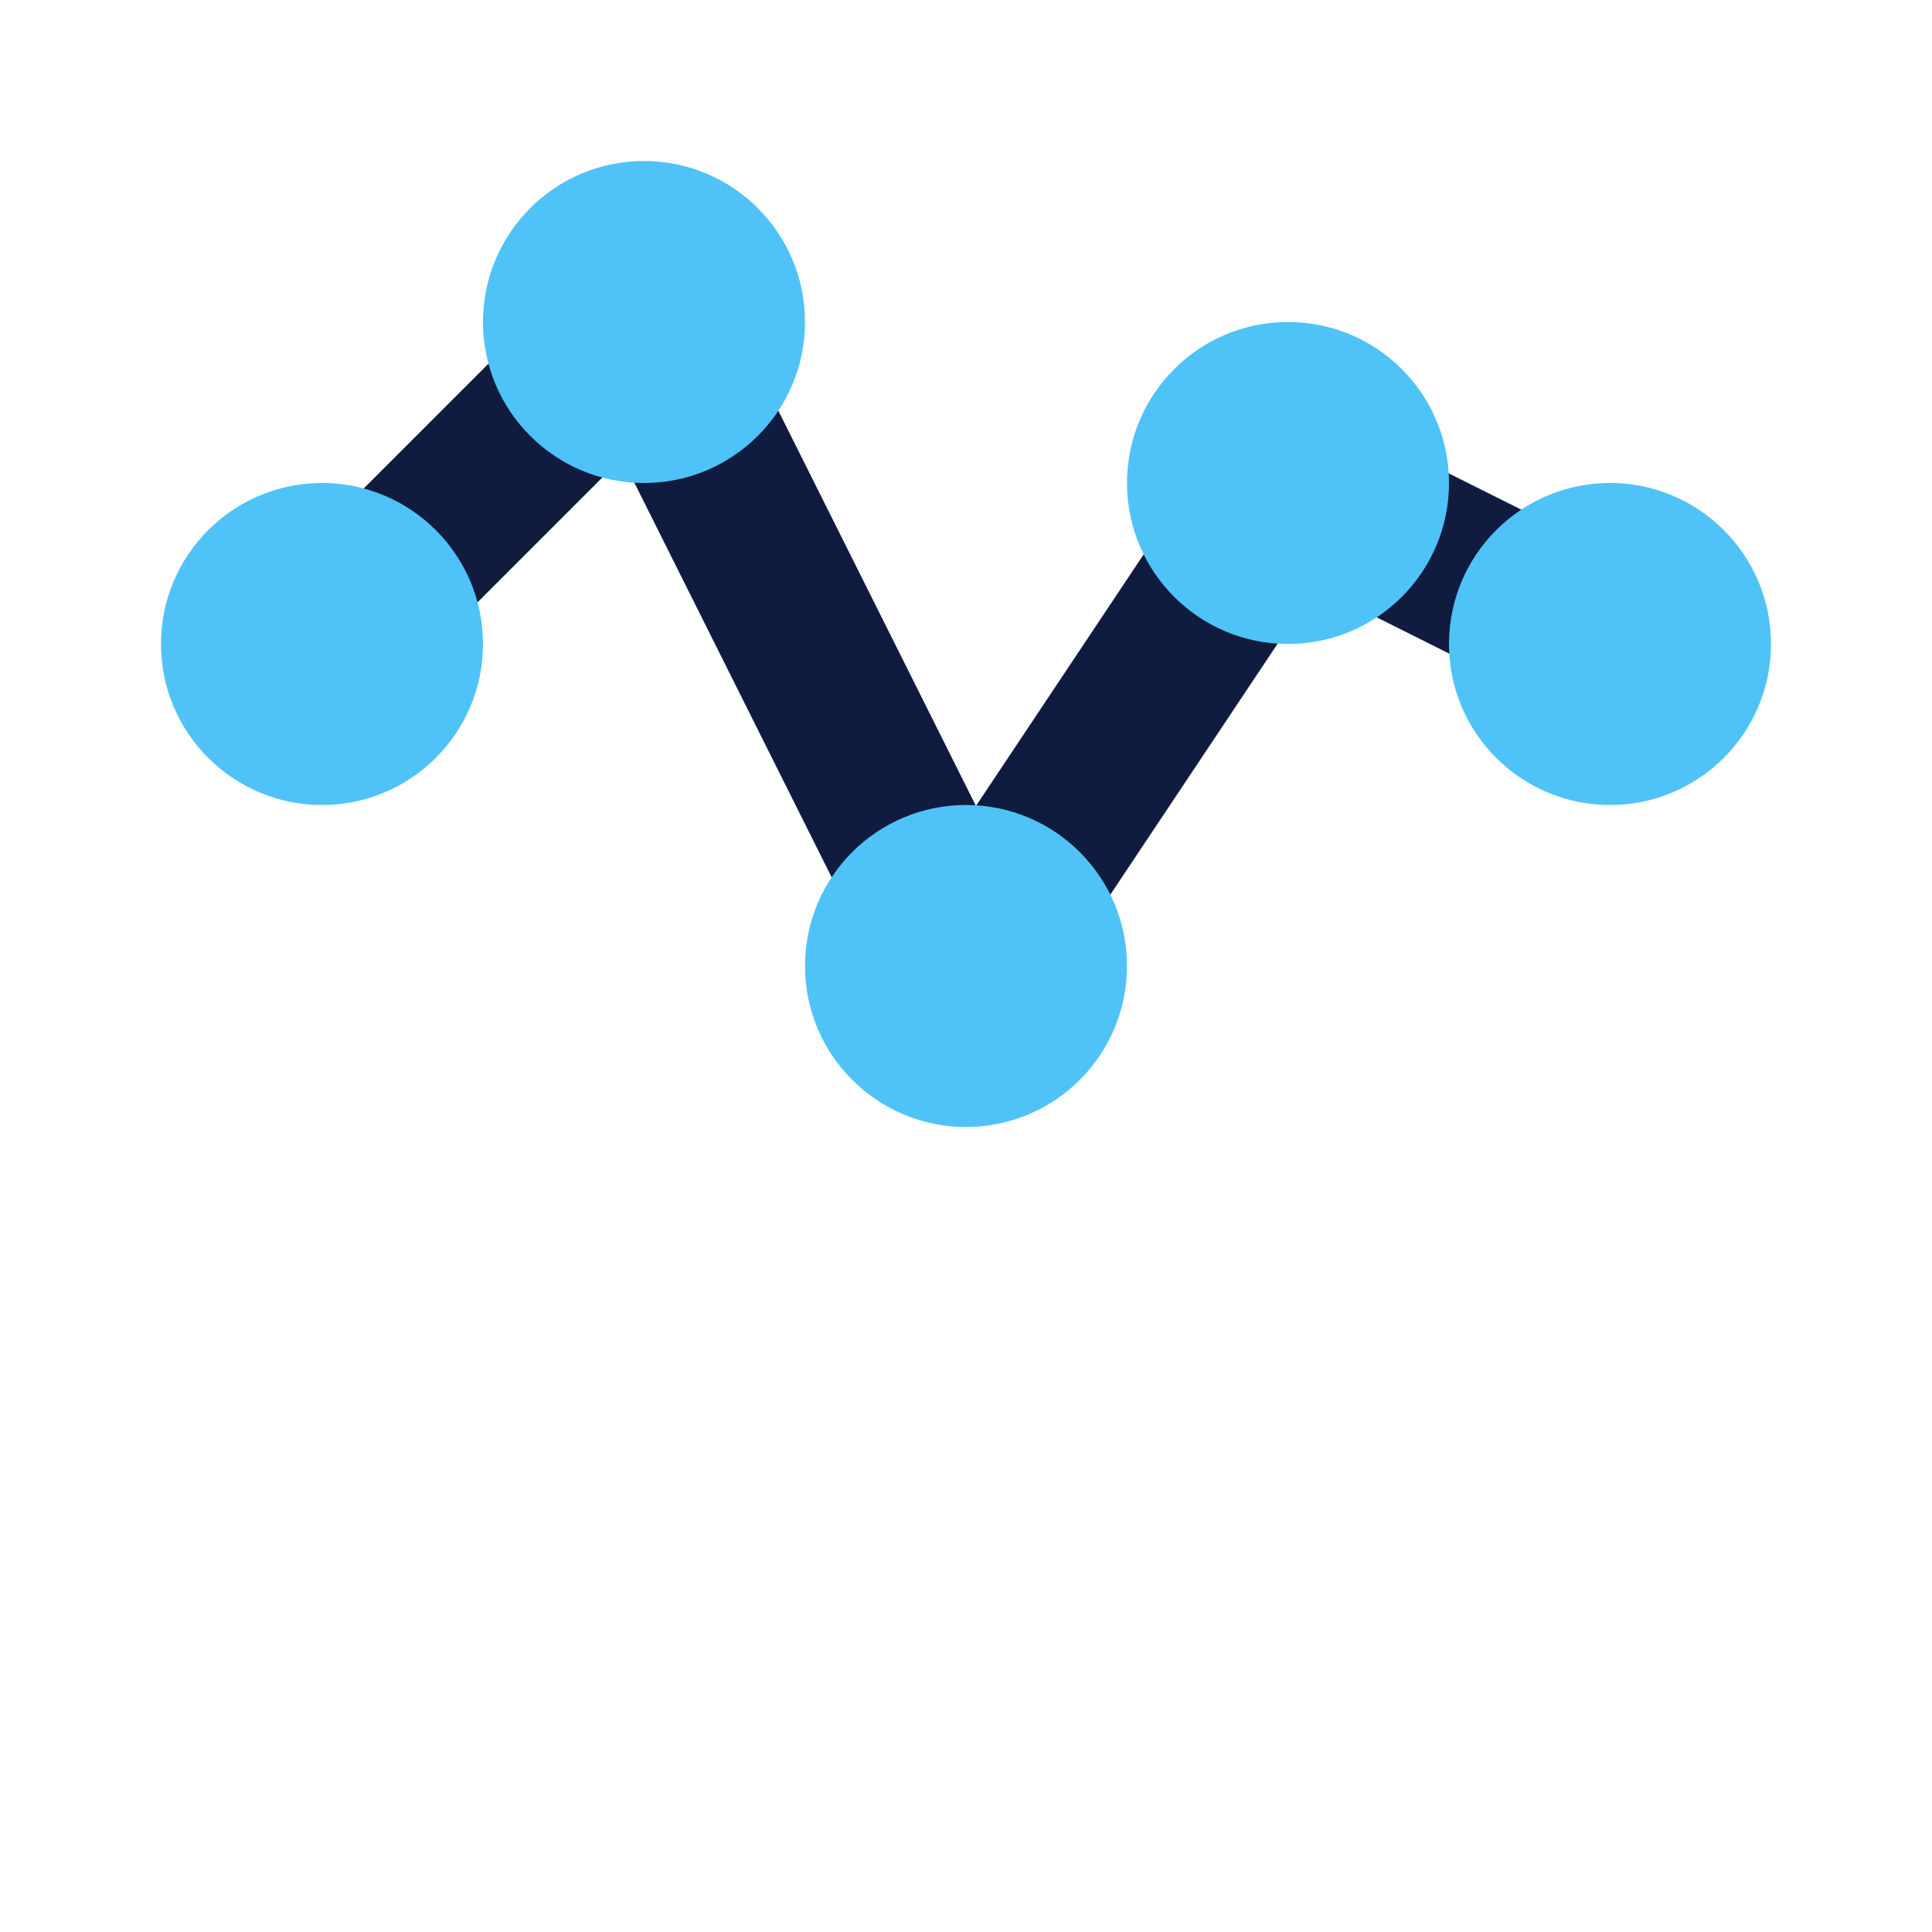
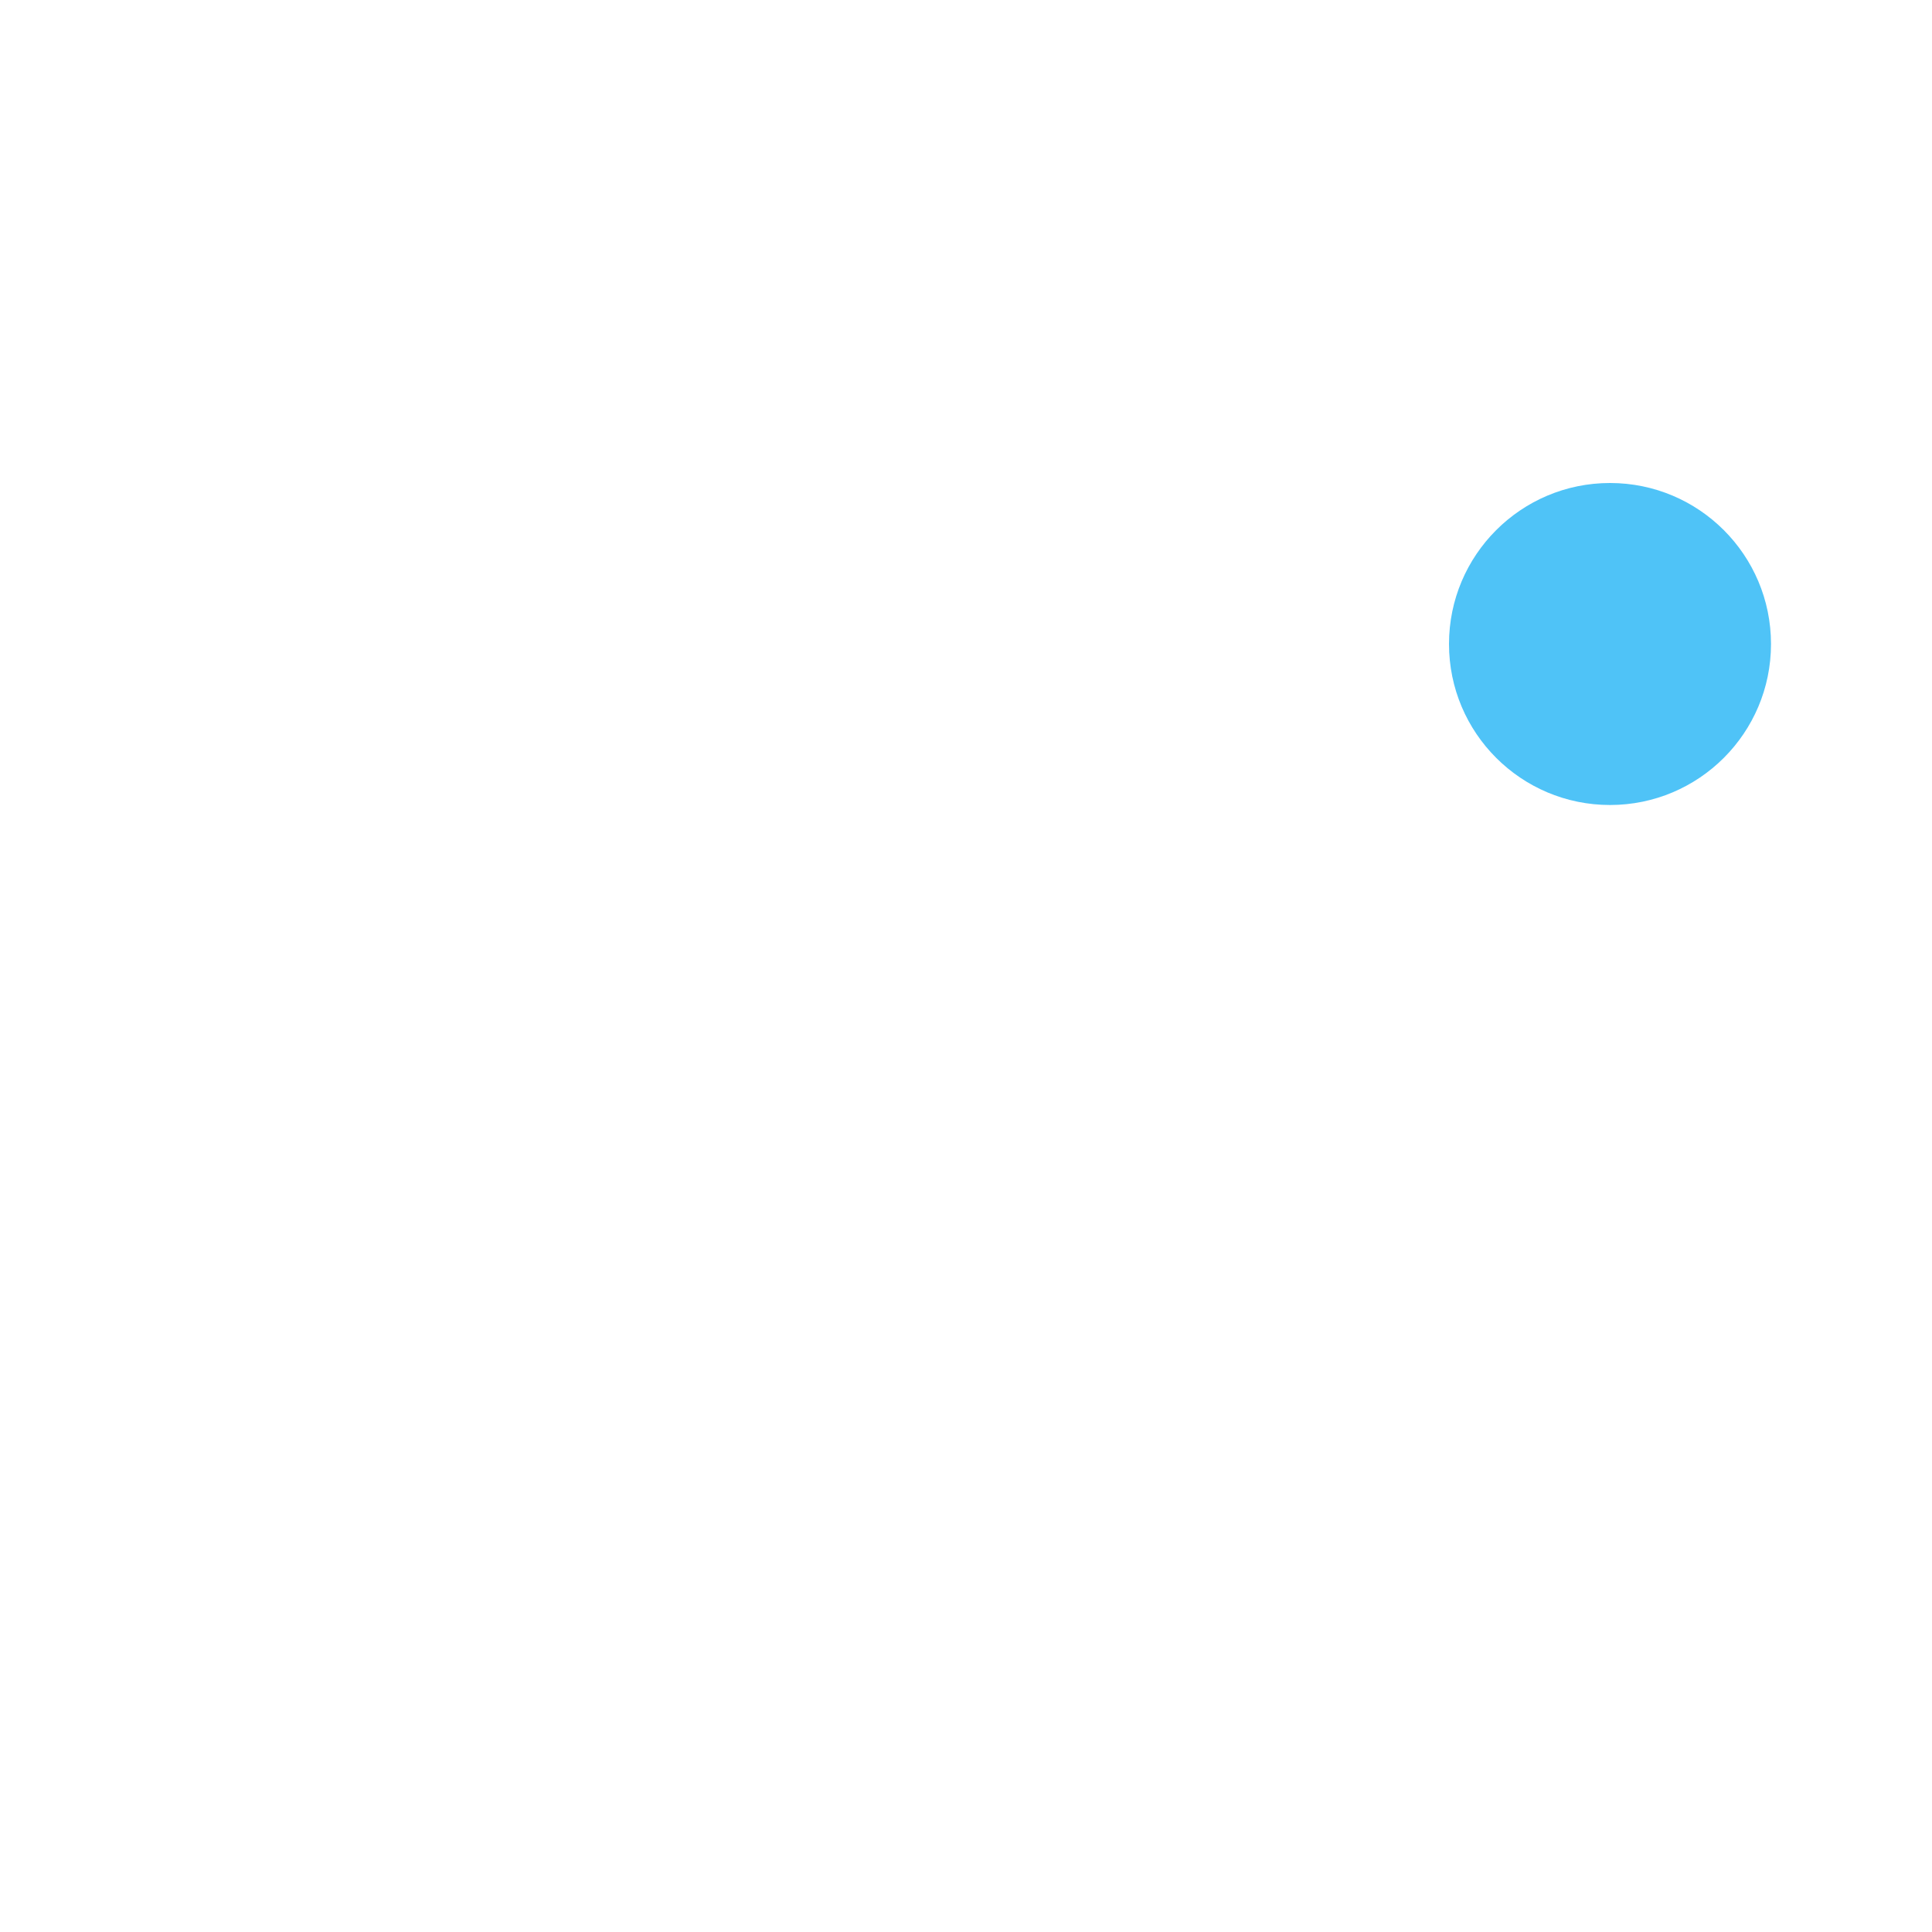
<svg xmlns="http://www.w3.org/2000/svg" width="24" height="24" viewBox="0 0 24 24" fill="none">
-   <path d="M4 8L8 4L12 12L16 6L20 8" stroke="#0F1C3F" stroke-width="2" stroke-linecap="round" stroke-linejoin="round" />
-   <circle cx="8" cy="4" r="2" fill="#4FC3F7" />
-   <circle cx="4" cy="8" r="2" fill="#4FC3F7" />
-   <circle cx="12" cy="12" r="2" fill="#4FC3F7" />
-   <circle cx="16" cy="6" r="2" fill="#4FC3F7" />
  <circle cx="20" cy="8" r="2" fill="#4FC3F7" />
</svg>